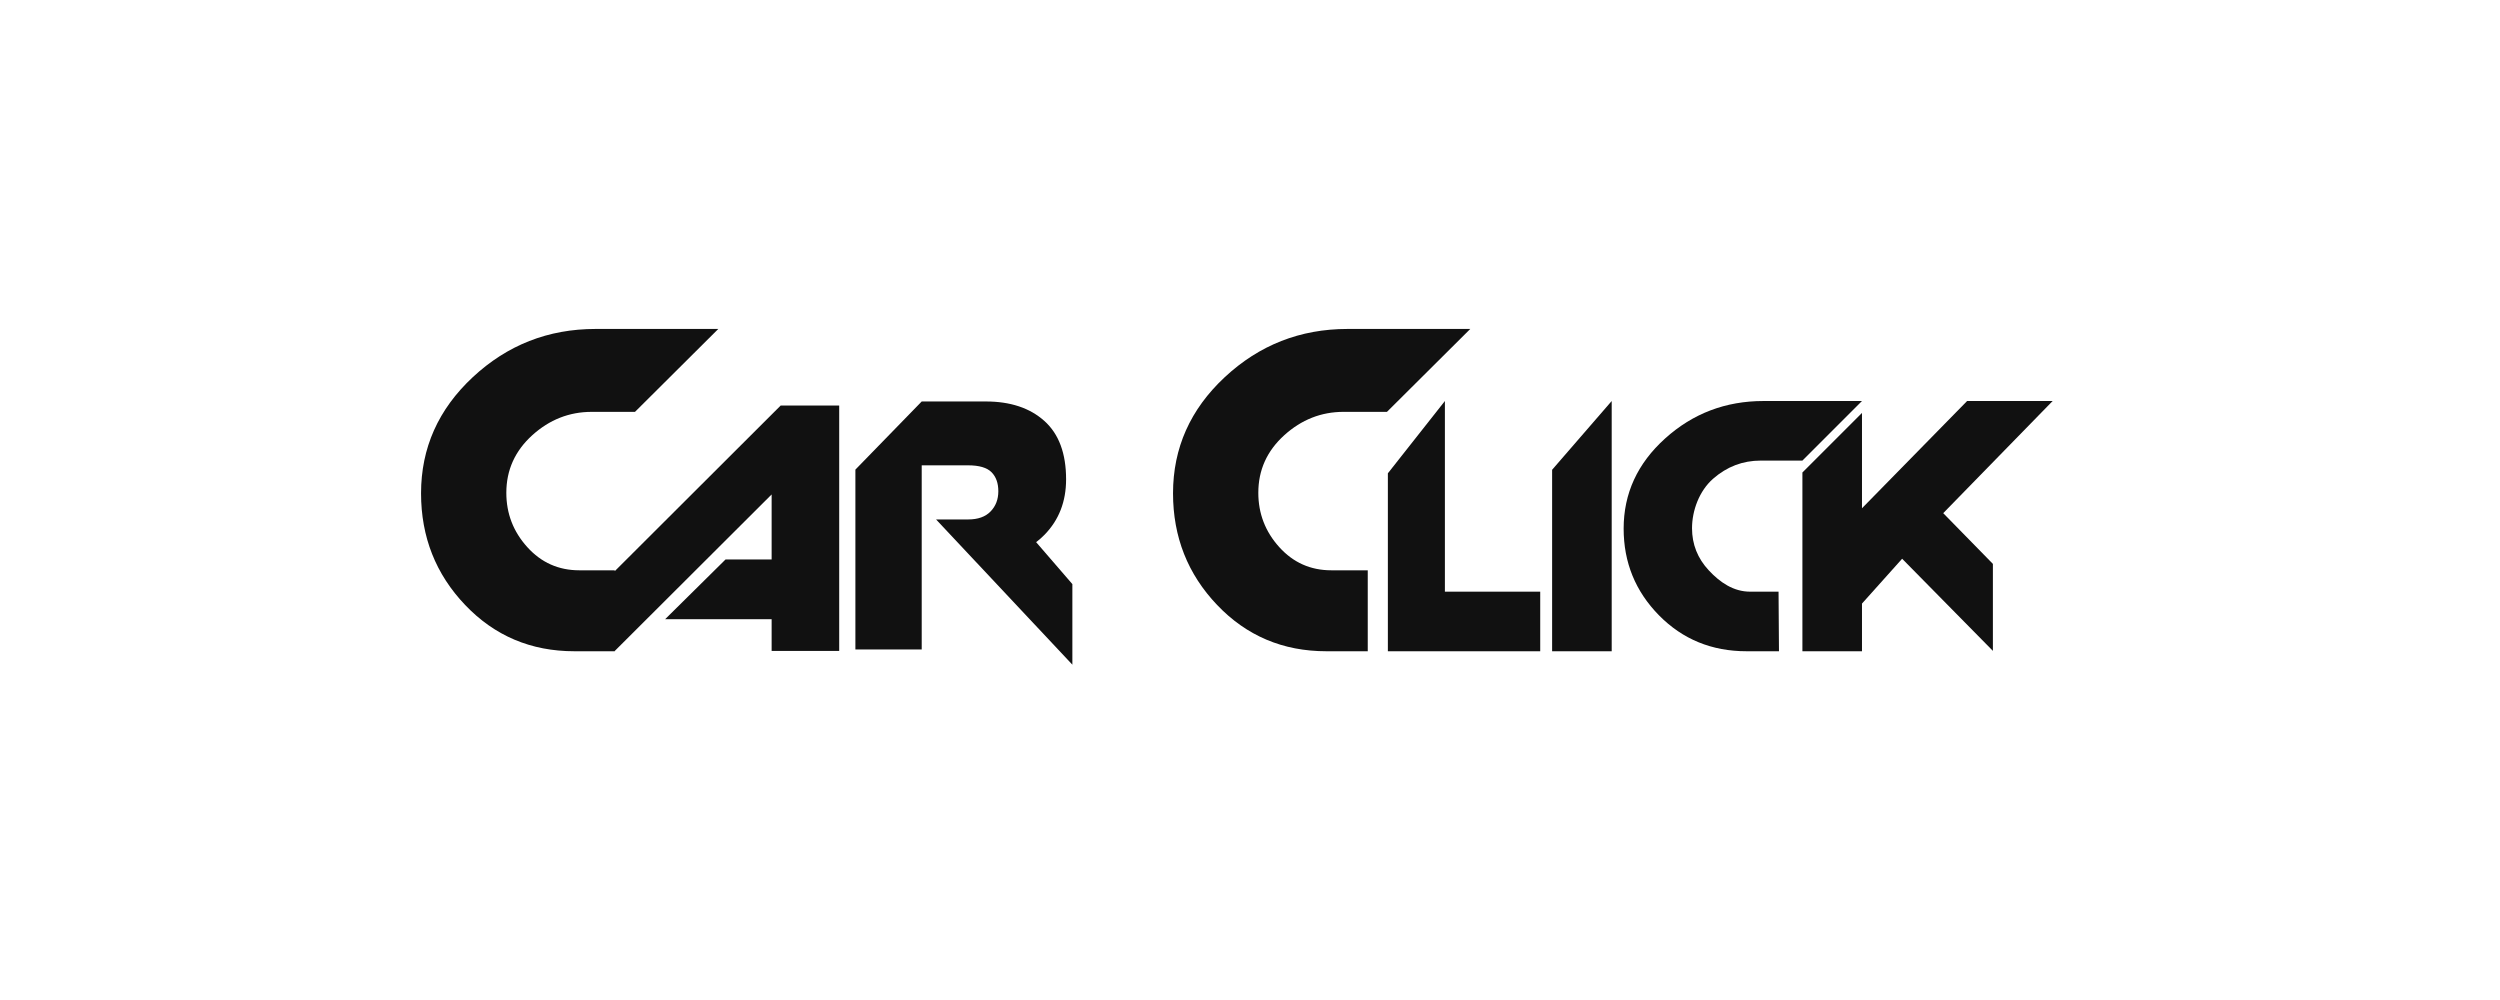
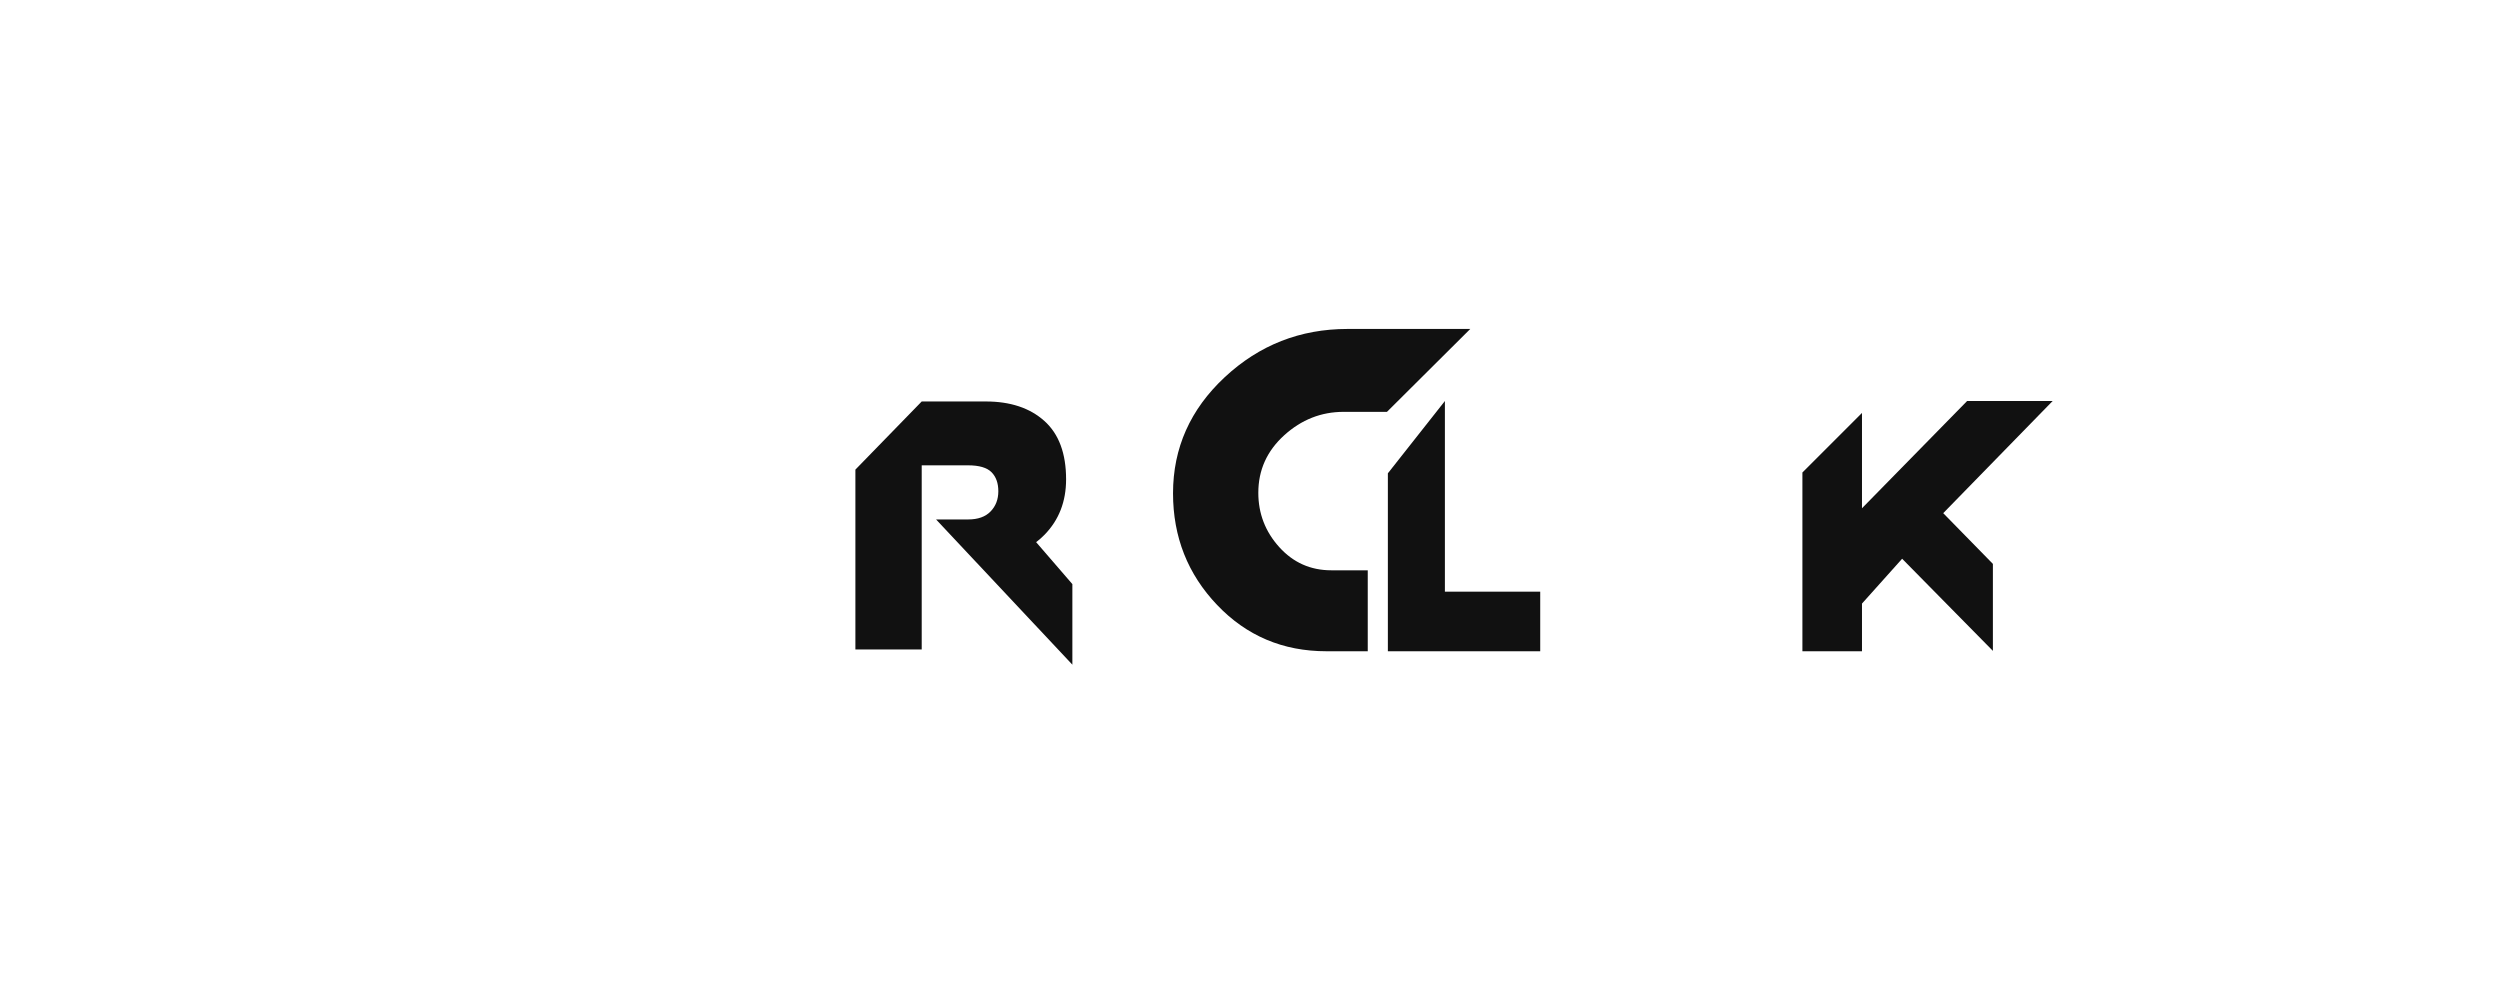
<svg xmlns="http://www.w3.org/2000/svg" width="190" height="76" viewBox="0 0 190 76" fill="none">
  <path d="M103.949 49.495V43.343H101.176C99.603 43.343 98.285 42.756 97.224 41.581C96.162 40.405 95.632 39.029 95.632 37.453C95.632 35.727 96.287 34.272 97.598 33.082C98.909 31.894 100.414 31.301 102.113 31.301H105.409L111.741 25H102.412C98.816 25 95.707 26.221 93.083 28.664C90.461 31.107 89.15 34.049 89.15 37.49C89.15 40.806 90.268 43.635 92.503 45.98C94.738 48.323 97.504 49.495 100.802 49.495H103.949Z" fill="#111111" />
  <path d="M109.812 44.967H117.057V49.495H110.718L109.812 44.967ZM105.478 35.972L109.812 30.477V44.967L110.718 49.495L105.478 49.495V35.972Z" fill="#111111" />
-   <path d="M117.961 35.703L122.489 30.477V49.495H117.961V35.703Z" fill="#111111" />
-   <path d="M135.17 44.967L135.202 49.495H132.739C130.095 49.495 127.877 48.586 126.085 46.766C124.294 44.946 123.397 42.749 123.397 40.174C123.397 37.502 124.448 35.218 126.551 33.322C128.654 31.425 131.147 30.477 134.03 30.477H141.51L136.982 35.005H133.812C132.45 35.005 131.243 35.465 130.192 36.387C129.141 37.311 128.594 38.806 128.594 40.146C128.594 41.369 129.019 42.437 129.87 43.35C130.721 44.263 131.746 44.967 133.008 44.967H135.17Z" fill="#111111" />
  <path d="M141.511 38.627L149.501 30.477H156.001L147.685 39L151.46 42.856V49.466L144.562 42.464L141.511 45.872V38.627ZM136.983 35.91L141.511 31.382V49.495H136.983V35.91Z" fill="#111111" />
-   <path d="M46.723 43.406V43.343H44.026C42.453 43.343 41.135 42.757 40.074 41.581C39.011 40.406 38.481 39.03 38.481 37.453C38.481 35.728 39.137 34.272 40.447 33.082C41.759 31.894 43.264 31.302 44.963 31.302H48.259L54.591 25H45.262C41.666 25 38.556 26.221 35.933 28.664C33.311 31.107 32 34.049 32 37.49C32 40.806 33.117 43.636 35.353 45.981C37.588 48.324 40.354 49.495 43.651 49.495H46.723V49.472L58.644 37.578V42.517H55.143L50.55 47.059H58.644V49.472H63.779V30.823H59.329L46.723 43.406Z" fill="#111111" />
  <path d="M79.386 40.64C80.478 39.521 81.023 38.118 81.023 36.431C81.023 34.458 80.473 32.978 79.372 31.992C78.27 31.005 76.787 30.512 74.921 30.512H70.05L65.01 35.691V49.358H70.05V35.365H73.577C74.416 35.365 75.009 35.54 75.354 35.886C75.7 36.234 75.873 36.718 75.873 37.335C75.873 37.954 75.677 38.464 75.284 38.87C74.893 39.277 74.323 39.478 73.577 39.478H71.141L81.5 50.516V44.392L78.746 41.204C78.971 41.035 79.184 40.847 79.386 40.64Z" fill="#111111" />
</svg>